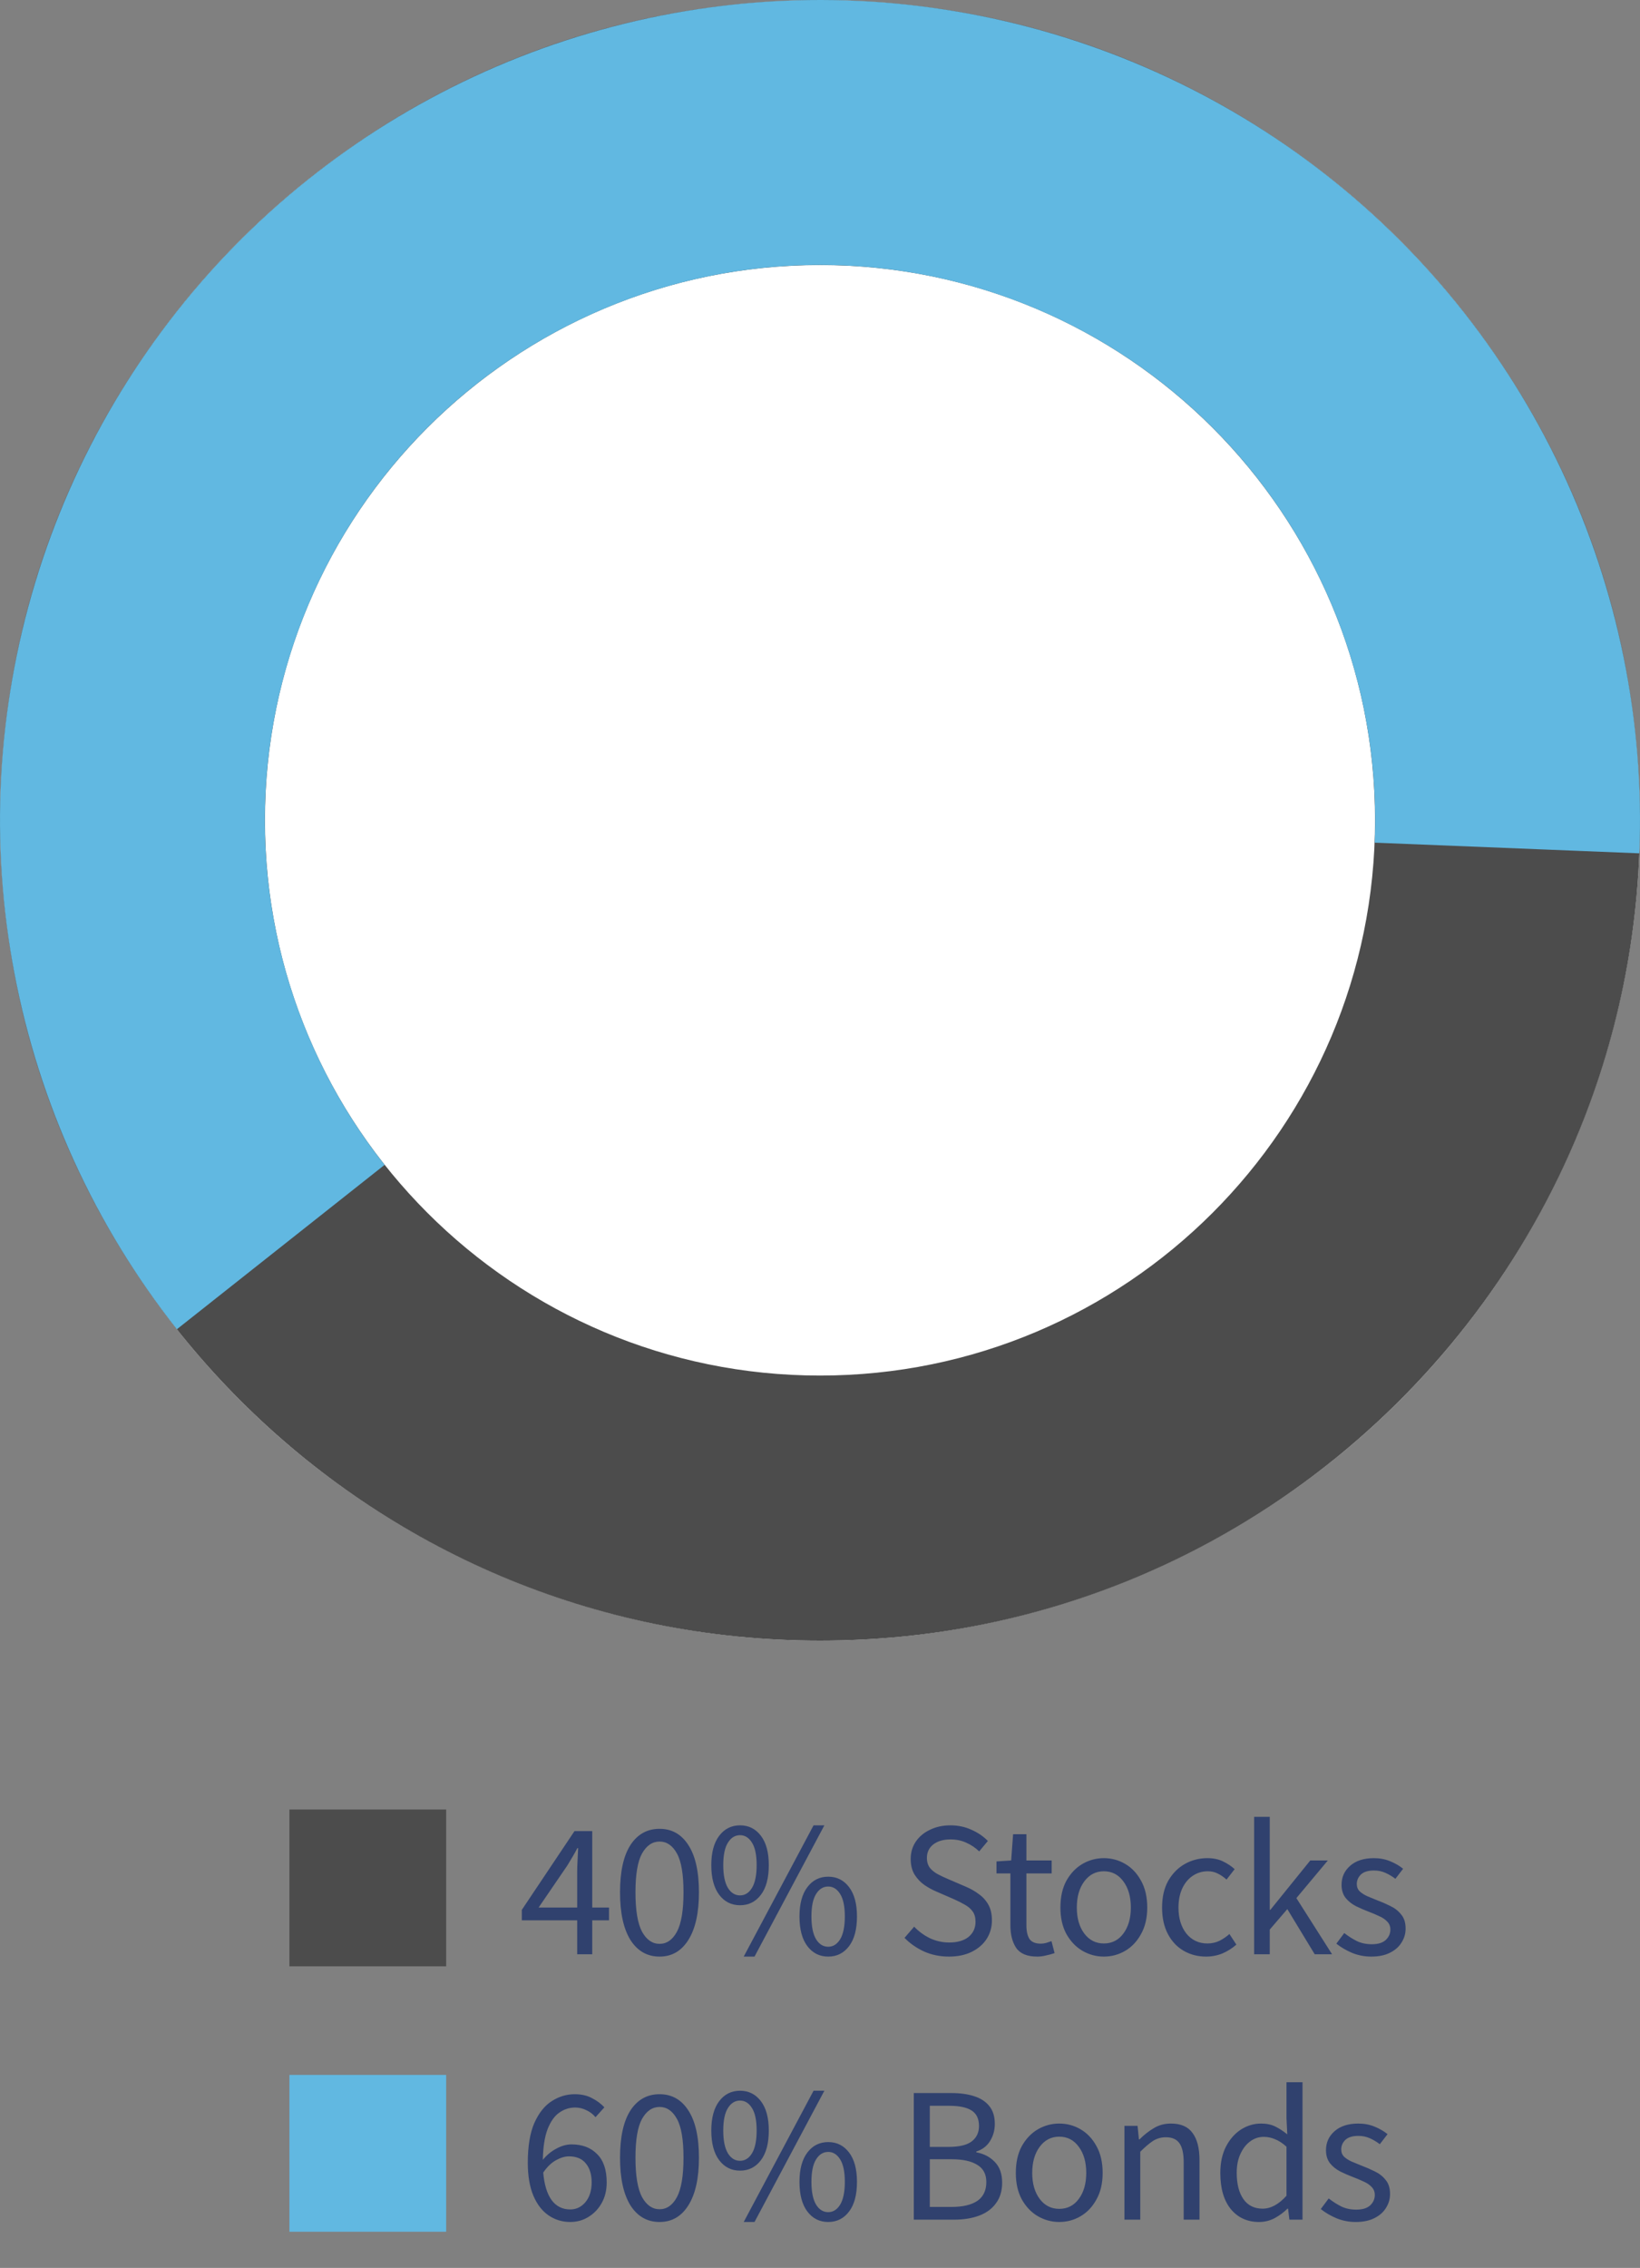
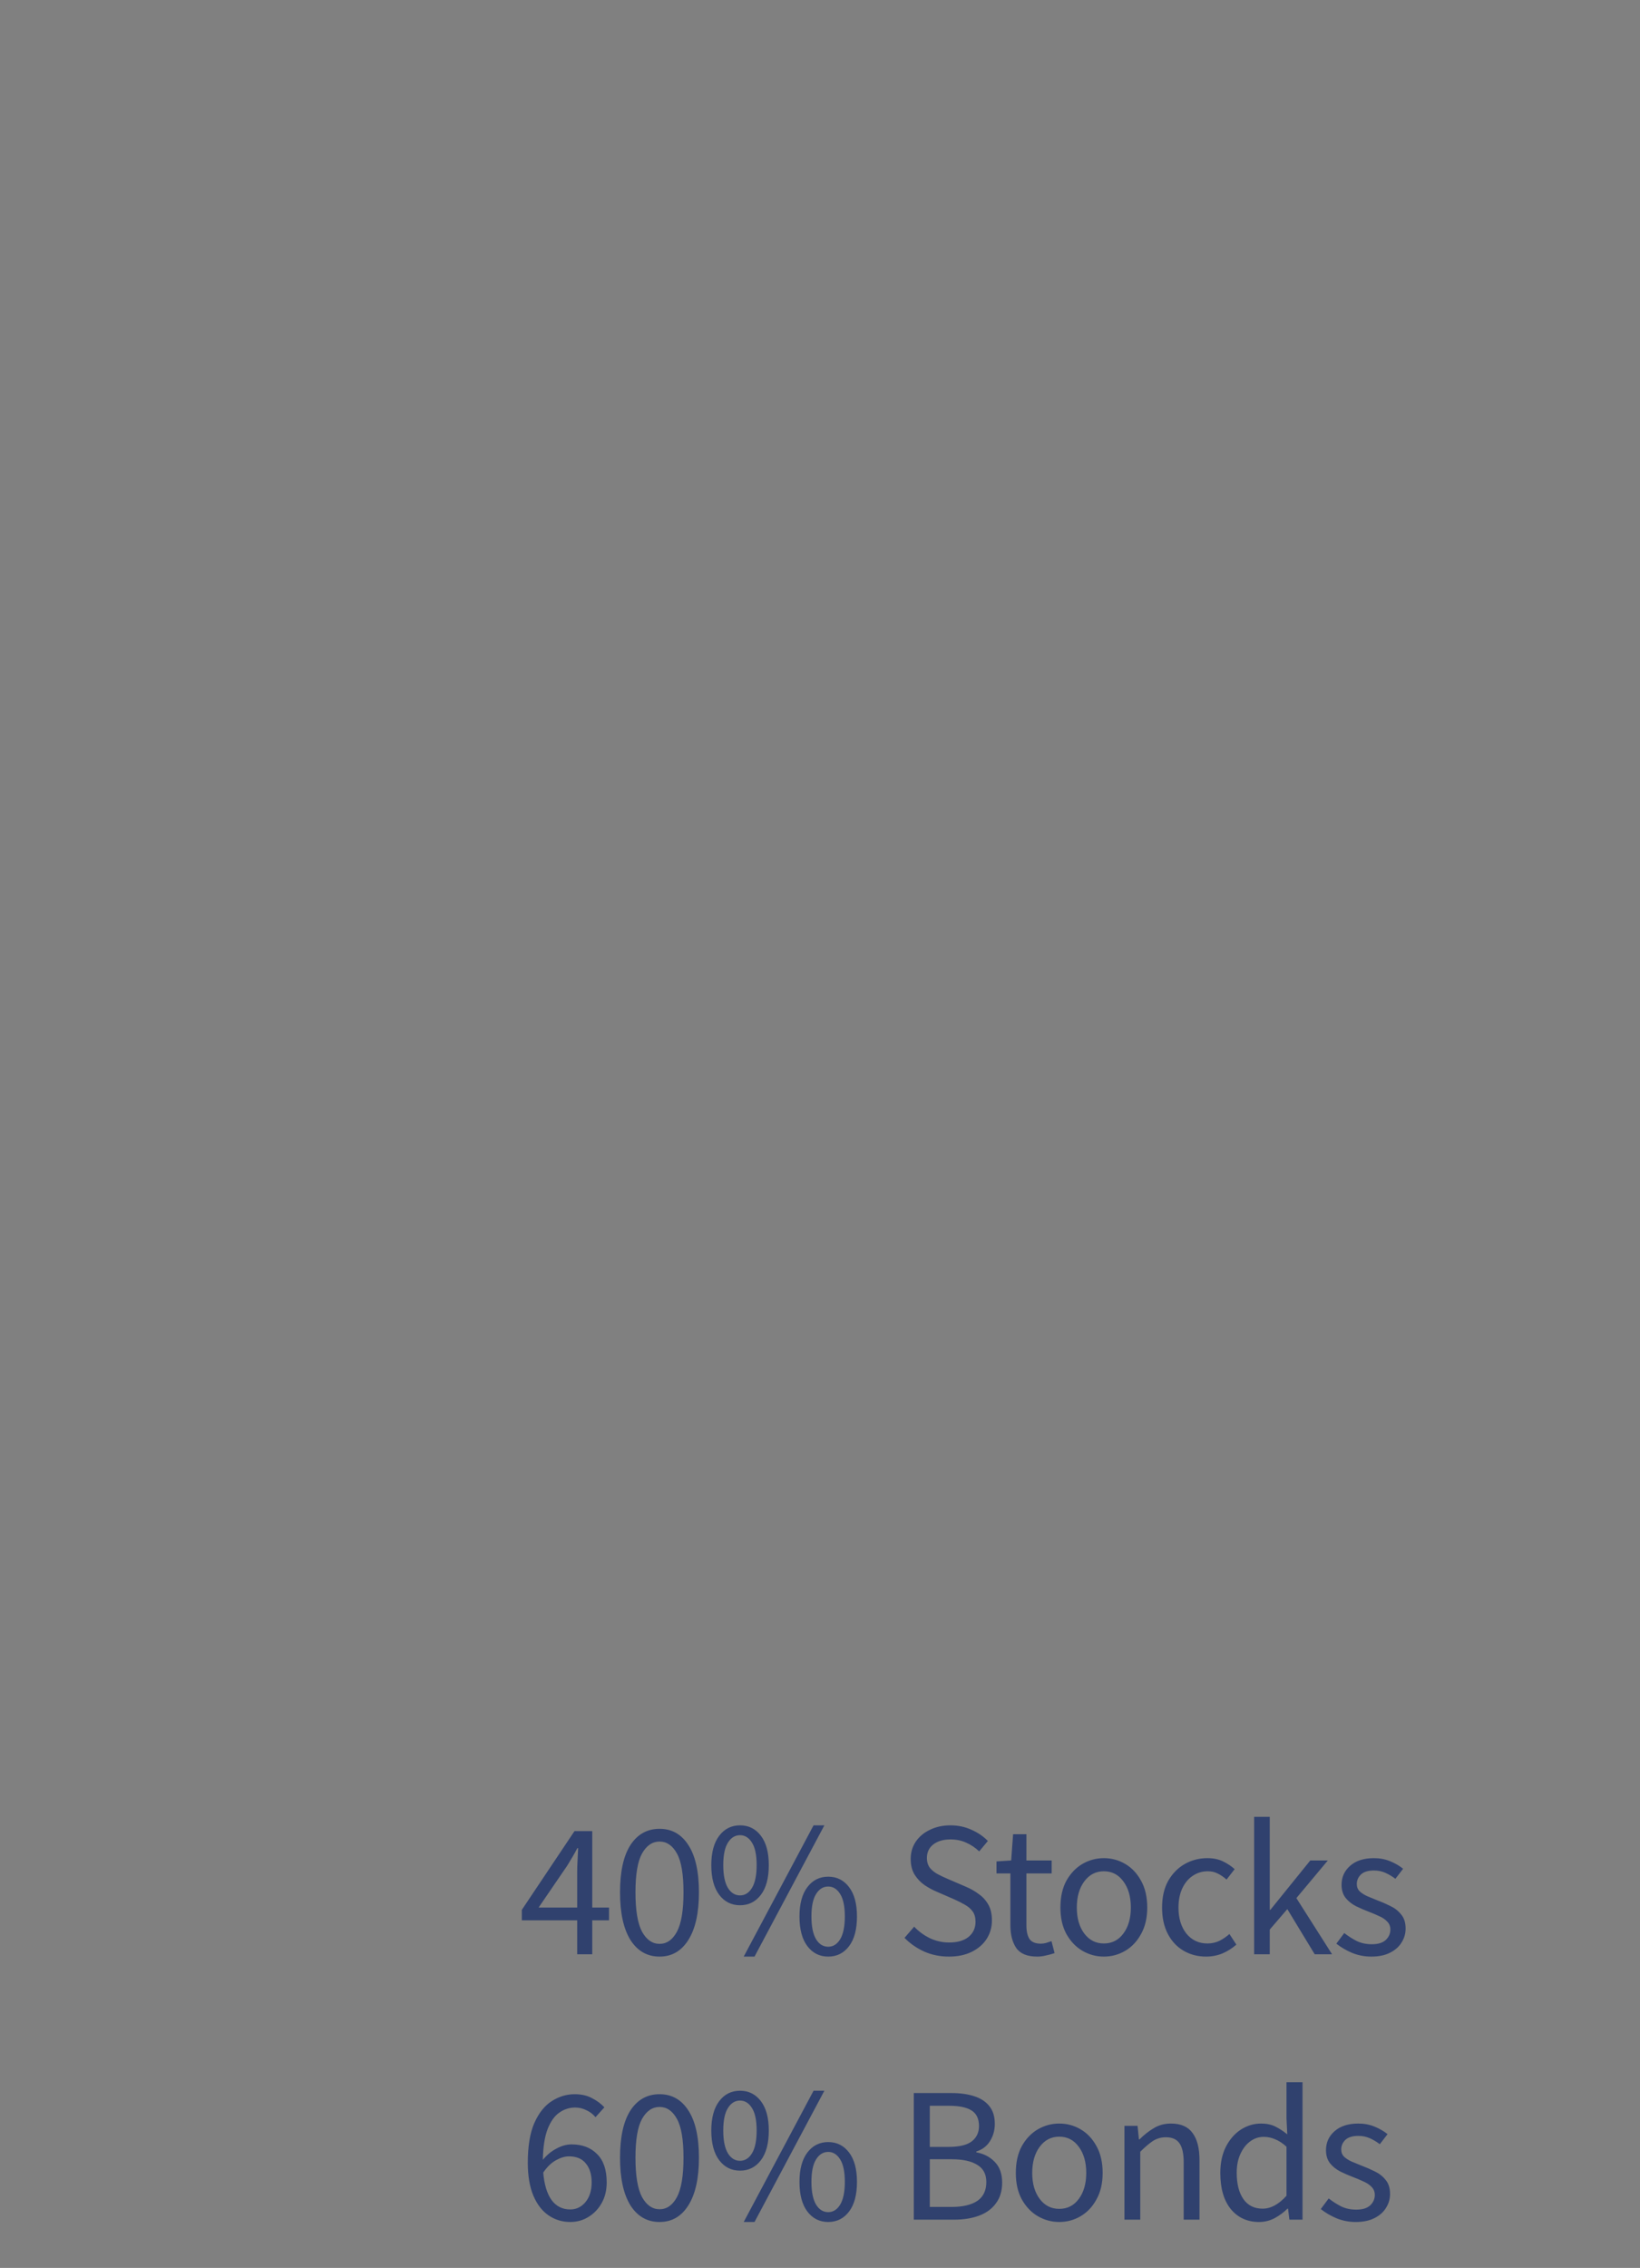
<svg xmlns="http://www.w3.org/2000/svg" fill="none" viewBox="0 0 136 188" height="188" width="136">
  <rect x="0" y="0" width="136" height="188" fill="#808080" stroke="none" />
-   <circle fill="white" r="68" cy="68" cx="68" />
-   <path fill="#4C4C4C" d="M136 68C136 105.555 105.555 136 68 136C30.445 136 0 105.555 0 68C0 30.445 30.445 0 68 0C105.555 0 136 30.445 136 68ZM21.971 68C21.971 93.421 42.579 114.028 68 114.028C93.421 114.028 114.028 93.421 114.028 68C114.028 42.579 93.421 21.971 68 21.971C42.579 21.971 21.971 42.579 21.971 68Z" />
-   <path fill="#61B8E1" d="M14.669 110.188C7.867 101.589 3.244 91.472 1.197 80.7C-0.851 69.929 -0.264 58.822 2.908 48.326C6.08 37.831 11.744 28.258 19.415 20.424C27.086 12.59 36.538 6.727 46.965 3.335C57.391 -0.056 68.484 -0.877 79.296 0.945C90.108 2.766 100.319 7.175 109.059 13.796C117.799 20.416 124.809 29.052 129.49 38.967C134.172 48.882 136.386 59.782 135.945 70.737L113.999 69.853C114.297 62.436 112.798 55.057 109.629 48.344C106.46 41.632 101.714 35.786 95.797 31.304C89.88 26.822 82.967 23.837 75.647 22.604C68.328 21.37 60.818 21.926 53.759 24.222C46.7 26.518 40.301 30.487 35.108 35.791C29.914 41.095 26.08 47.575 23.933 54.681C21.785 61.786 21.388 69.306 22.774 76.598C24.16 83.891 27.29 90.74 31.895 96.561L14.669 110.188Z" />
-   <rect fill="#4C4C4C" height="13" width="13" y="150" x="24" />
  <path fill="#30416E" d="M44.664 158.128H47.864V155.168C47.864 154.891 47.875 154.56 47.896 154.176C47.917 153.792 47.933 153.467 47.944 153.2H47.88C47.752 153.445 47.619 153.685 47.48 153.92C47.341 154.155 47.197 154.395 47.048 154.64L44.664 158.128ZM47.864 162V159.184H43.272V158.32L47.64 151.792H49.112V158.128H50.504V159.184H49.112V162H47.864ZM54.697 162.192C53.673 162.192 52.868 161.733 52.281 160.816C51.705 159.888 51.417 158.571 51.417 156.864C51.417 155.147 51.705 153.84 52.281 152.944C52.868 152.048 53.673 151.6 54.697 151.6C55.711 151.6 56.505 152.048 57.081 152.944C57.668 153.84 57.961 155.147 57.961 156.864C57.961 158.571 57.668 159.888 57.081 160.816C56.505 161.733 55.711 162.192 54.697 162.192ZM54.697 161.136C55.294 161.136 55.775 160.8 56.137 160.128C56.5 159.445 56.681 158.357 56.681 156.864C56.681 155.371 56.5 154.299 56.137 153.648C55.775 152.987 55.294 152.656 54.697 152.656C54.1 152.656 53.614 152.987 53.241 153.648C52.879 154.299 52.697 155.371 52.697 156.864C52.697 158.357 52.879 159.445 53.241 160.128C53.614 160.8 54.1 161.136 54.697 161.136ZM61.37 157.936C60.656 157.936 60.08 157.648 59.642 157.072C59.205 156.496 58.986 155.675 58.986 154.608C58.986 153.563 59.205 152.752 59.642 152.176C60.08 151.6 60.656 151.312 61.37 151.312C62.085 151.312 62.661 151.6 63.098 152.176C63.536 152.752 63.754 153.563 63.754 154.608C63.754 155.675 63.536 156.496 63.098 157.072C62.661 157.648 62.085 157.936 61.37 157.936ZM61.37 157.12C61.776 157.12 62.106 156.912 62.362 156.496C62.618 156.069 62.746 155.44 62.746 154.608C62.746 153.776 62.618 153.157 62.362 152.752C62.106 152.336 61.776 152.128 61.37 152.128C60.954 152.128 60.618 152.336 60.362 152.752C60.106 153.157 59.978 153.776 59.978 154.608C59.978 155.44 60.106 156.069 60.362 156.496C60.618 156.912 60.954 157.12 61.37 157.12ZM61.674 162.192L67.466 151.312H68.362L62.57 162.192H61.674ZM68.682 162.192C67.968 162.192 67.392 161.904 66.954 161.328C66.517 160.752 66.298 159.931 66.298 158.864C66.298 157.819 66.517 157.008 66.954 156.432C67.392 155.856 67.968 155.568 68.682 155.568C69.397 155.568 69.973 155.856 70.41 156.432C70.848 157.008 71.066 157.819 71.066 158.864C71.066 159.931 70.848 160.752 70.41 161.328C69.973 161.904 69.397 162.192 68.682 162.192ZM68.682 161.376C69.088 161.376 69.418 161.168 69.674 160.752C69.93 160.325 70.058 159.696 70.058 158.864C70.058 158.032 69.93 157.413 69.674 157.008C69.418 156.592 69.088 156.384 68.682 156.384C68.266 156.384 67.93 156.592 67.674 157.008C67.418 157.413 67.29 158.032 67.29 158.864C67.29 159.696 67.418 160.325 67.674 160.752C67.93 161.168 68.266 161.376 68.682 161.376ZM78.689 162.192C77.953 162.192 77.27 162.053 76.641 161.776C76.011 161.488 75.468 161.109 75.009 160.64L75.809 159.712C76.182 160.107 76.62 160.427 77.121 160.672C77.633 160.907 78.161 161.024 78.705 161.024C79.398 161.024 79.937 160.869 80.321 160.56C80.705 160.24 80.897 159.824 80.897 159.312C80.897 158.949 80.817 158.661 80.657 158.448C80.507 158.235 80.299 158.053 80.033 157.904C79.777 157.755 79.484 157.605 79.153 157.456L77.649 156.8C77.318 156.661 76.987 156.48 76.657 156.256C76.337 156.032 76.065 155.744 75.841 155.392C75.627 155.04 75.521 154.608 75.521 154.096C75.521 153.563 75.659 153.088 75.937 152.672C76.225 152.245 76.62 151.915 77.121 151.68C77.622 151.435 78.188 151.312 78.817 151.312C79.446 151.312 80.028 151.435 80.561 151.68C81.094 151.915 81.547 152.224 81.921 152.608L81.201 153.472C80.881 153.163 80.523 152.923 80.129 152.752C79.745 152.571 79.308 152.48 78.817 152.48C78.23 152.48 77.755 152.619 77.393 152.896C77.041 153.173 76.865 153.547 76.865 154.016C76.865 154.347 76.95 154.624 77.121 154.848C77.302 155.061 77.526 155.237 77.793 155.376C78.059 155.515 78.332 155.643 78.609 155.76L80.097 156.4C80.502 156.571 80.865 156.779 81.185 157.024C81.516 157.259 81.777 157.552 81.969 157.904C82.161 158.245 82.257 158.677 82.257 159.2C82.257 159.755 82.113 160.261 81.825 160.72C81.537 161.168 81.126 161.525 80.593 161.792C80.059 162.059 79.425 162.192 78.689 162.192ZM86.013 162.192C85.181 162.192 84.6 161.952 84.269 161.472C83.949 160.992 83.789 160.368 83.789 159.6V155.296H82.637V154.304L83.853 154.224L84.013 152.048H85.117V154.224H87.213V155.296H85.117V159.616C85.117 160.096 85.203 160.469 85.373 160.736C85.555 160.992 85.869 161.12 86.317 161.12C86.456 161.12 86.605 161.099 86.765 161.056C86.925 161.003 87.069 160.955 87.197 160.912L87.453 161.904C87.24 161.979 87.005 162.043 86.749 162.096C86.504 162.16 86.258 162.192 86.013 162.192ZM91.537 162.192C90.907 162.192 90.315 162.032 89.761 161.712C89.217 161.392 88.774 160.928 88.433 160.32C88.102 159.712 87.937 158.981 87.937 158.128C87.937 157.253 88.102 156.512 88.433 155.904C88.774 155.296 89.217 154.832 89.761 154.512C90.315 154.192 90.907 154.032 91.537 154.032C92.177 154.032 92.769 154.192 93.313 154.512C93.857 154.832 94.294 155.296 94.625 155.904C94.966 156.512 95.137 157.253 95.137 158.128C95.137 158.981 94.966 159.712 94.625 160.32C94.294 160.928 93.857 161.392 93.313 161.712C92.769 162.032 92.177 162.192 91.537 162.192ZM91.537 161.104C92.209 161.104 92.747 160.832 93.153 160.288C93.569 159.733 93.777 159.013 93.777 158.128C93.777 157.232 93.569 156.507 93.153 155.952C92.747 155.397 92.209 155.12 91.537 155.12C90.875 155.12 90.337 155.397 89.921 155.952C89.505 156.507 89.297 157.232 89.297 158.128C89.297 159.013 89.505 159.733 89.921 160.288C90.337 160.832 90.875 161.104 91.537 161.104ZM100.016 162.192C99.334 162.192 98.715 162.032 98.16 161.712C97.606 161.392 97.168 160.928 96.849 160.32C96.528 159.712 96.368 158.981 96.368 158.128C96.368 157.253 96.539 156.512 96.88 155.904C97.233 155.296 97.691 154.832 98.257 154.512C98.832 154.192 99.451 154.032 100.112 154.032C100.624 154.032 101.062 154.123 101.424 154.304C101.798 154.485 102.118 154.699 102.385 154.944L101.713 155.808C101.489 155.605 101.249 155.44 100.992 155.312C100.747 155.184 100.47 155.12 100.161 155.12C99.691 155.12 99.27 155.248 98.897 155.504C98.534 155.749 98.246 156.101 98.032 156.56C97.83 157.008 97.728 157.531 97.728 158.128C97.728 159.013 97.947 159.733 98.385 160.288C98.832 160.832 99.414 161.104 100.128 161.104C100.491 161.104 100.827 161.029 101.136 160.88C101.446 160.72 101.718 160.533 101.952 160.32L102.529 161.2C102.177 161.509 101.787 161.755 101.36 161.936C100.934 162.107 100.486 162.192 100.016 162.192ZM104.001 162V150.608H105.297V158.32H105.345L108.657 154.224H110.113L107.505 157.344L110.465 162H109.025L106.753 158.256L105.297 159.952V162H104.001ZM113.715 162.192C113.161 162.192 112.633 162.091 112.131 161.888C111.63 161.675 111.193 161.419 110.819 161.12L111.475 160.24C111.817 160.507 112.169 160.731 112.531 160.912C112.894 161.083 113.305 161.168 113.763 161.168C114.275 161.168 114.659 161.051 114.915 160.816C115.171 160.571 115.299 160.283 115.299 159.952C115.299 159.685 115.209 159.461 115.027 159.28C114.857 159.099 114.633 158.949 114.355 158.832C114.089 158.704 113.811 158.587 113.523 158.48C113.161 158.341 112.803 158.187 112.451 158.016C112.099 157.835 111.811 157.605 111.587 157.328C111.363 157.04 111.251 156.677 111.251 156.24C111.251 155.611 111.486 155.088 111.955 154.672C112.435 154.245 113.097 154.032 113.939 154.032C114.419 154.032 114.867 154.117 115.283 154.288C115.699 154.459 116.057 154.667 116.355 154.912L115.715 155.744C115.449 155.541 115.171 155.376 114.883 155.248C114.595 155.12 114.281 155.056 113.939 155.056C113.449 155.056 113.086 155.168 112.851 155.392C112.627 155.616 112.515 155.877 112.515 156.176C112.515 156.421 112.595 156.624 112.755 156.784C112.915 156.933 113.123 157.067 113.379 157.184C113.635 157.291 113.907 157.403 114.195 157.52C114.569 157.659 114.937 157.819 115.299 158C115.662 158.171 115.961 158.405 116.195 158.704C116.441 158.992 116.563 159.381 116.563 159.872C116.563 160.288 116.451 160.672 116.227 161.024C116.014 161.376 115.694 161.659 115.267 161.872C114.851 162.085 114.334 162.192 113.715 162.192Z" />
-   <rect fill="#61B8E1" height="13" width="13" y="172" x="24" />
  <path fill="#30416E" d="M47.176 178.752C46.845 178.752 46.488 178.859 46.104 179.072C45.72 179.285 45.368 179.627 45.048 180.096C45.133 181.088 45.363 181.845 45.736 182.368C46.12 182.891 46.637 183.152 47.288 183.152C47.789 183.152 48.211 182.949 48.552 182.544C48.893 182.128 49.064 181.584 49.064 180.912C49.064 180.251 48.904 179.728 48.584 179.344C48.275 178.949 47.805 178.752 47.176 178.752ZM47.288 184.192C46.627 184.192 46.029 184.011 45.496 183.648C44.963 183.285 44.541 182.741 44.232 182.016C43.923 181.28 43.768 180.368 43.768 179.28C43.768 177.915 43.949 176.816 44.312 175.984C44.685 175.152 45.165 174.549 45.752 174.176C46.349 173.792 46.984 173.6 47.656 173.6C48.211 173.6 48.685 173.707 49.08 173.92C49.485 174.123 49.832 174.379 50.12 174.688L49.384 175.504C49.181 175.259 48.931 175.067 48.632 174.928C48.333 174.779 48.024 174.704 47.704 174.704C47.224 174.704 46.787 174.843 46.392 175.12C45.997 175.387 45.672 175.84 45.416 176.48C45.171 177.109 45.037 177.963 45.016 179.04C45.336 178.645 45.709 178.336 46.136 178.112C46.563 177.877 46.984 177.76 47.4 177.76C48.285 177.76 48.989 178.027 49.512 178.56C50.045 179.083 50.312 179.867 50.312 180.912C50.312 181.563 50.173 182.133 49.896 182.624C49.619 183.115 49.251 183.499 48.792 183.776C48.344 184.053 47.843 184.192 47.288 184.192ZM54.697 184.192C53.673 184.192 52.868 183.733 52.281 182.816C51.705 181.888 51.417 180.571 51.417 178.864C51.417 177.147 51.705 175.84 52.281 174.944C52.868 174.048 53.673 173.6 54.697 173.6C55.711 173.6 56.505 174.048 57.081 174.944C57.668 175.84 57.961 177.147 57.961 178.864C57.961 180.571 57.668 181.888 57.081 182.816C56.505 183.733 55.711 184.192 54.697 184.192ZM54.697 183.136C55.294 183.136 55.775 182.8 56.137 182.128C56.5 181.445 56.681 180.357 56.681 178.864C56.681 177.371 56.5 176.299 56.137 175.648C55.775 174.987 55.294 174.656 54.697 174.656C54.1 174.656 53.614 174.987 53.241 175.648C52.879 176.299 52.697 177.371 52.697 178.864C52.697 180.357 52.879 181.445 53.241 182.128C53.614 182.8 54.1 183.136 54.697 183.136ZM61.37 179.936C60.656 179.936 60.08 179.648 59.642 179.072C59.205 178.496 58.986 177.675 58.986 176.608C58.986 175.563 59.205 174.752 59.642 174.176C60.08 173.6 60.656 173.312 61.37 173.312C62.085 173.312 62.661 173.6 63.098 174.176C63.536 174.752 63.754 175.563 63.754 176.608C63.754 177.675 63.536 178.496 63.098 179.072C62.661 179.648 62.085 179.936 61.37 179.936ZM61.37 179.12C61.776 179.12 62.106 178.912 62.362 178.496C62.618 178.069 62.746 177.44 62.746 176.608C62.746 175.776 62.618 175.157 62.362 174.752C62.106 174.336 61.776 174.128 61.37 174.128C60.954 174.128 60.618 174.336 60.362 174.752C60.106 175.157 59.978 175.776 59.978 176.608C59.978 177.44 60.106 178.069 60.362 178.496C60.618 178.912 60.954 179.12 61.37 179.12ZM61.674 184.192L67.466 173.312H68.362L62.57 184.192H61.674ZM68.682 184.192C67.968 184.192 67.392 183.904 66.954 183.328C66.517 182.752 66.298 181.931 66.298 180.864C66.298 179.819 66.517 179.008 66.954 178.432C67.392 177.856 67.968 177.568 68.682 177.568C69.397 177.568 69.973 177.856 70.41 178.432C70.848 179.008 71.066 179.819 71.066 180.864C71.066 181.931 70.848 182.752 70.41 183.328C69.973 183.904 69.397 184.192 68.682 184.192ZM68.682 183.376C69.088 183.376 69.418 183.168 69.674 182.752C69.93 182.325 70.058 181.696 70.058 180.864C70.058 180.032 69.93 179.413 69.674 179.008C69.418 178.592 69.088 178.384 68.682 178.384C68.266 178.384 67.93 178.592 67.674 179.008C67.418 179.413 67.29 180.032 67.29 180.864C67.29 181.696 67.418 182.325 67.674 182.752C67.93 183.168 68.266 183.376 68.682 183.376ZM75.777 184V173.504H78.897C79.612 173.504 80.236 173.589 80.769 173.76C81.313 173.931 81.734 174.203 82.033 174.576C82.342 174.949 82.497 175.445 82.497 176.064C82.497 176.587 82.364 177.061 82.097 177.488C81.841 177.904 81.462 178.192 80.961 178.352V178.416C81.59 178.533 82.102 178.8 82.497 179.216C82.902 179.632 83.105 180.203 83.105 180.928C83.105 181.611 82.934 182.181 82.593 182.64C82.262 183.099 81.798 183.44 81.201 183.664C80.603 183.888 79.91 184 79.121 184H75.777ZM77.105 177.968H78.657C79.553 177.968 80.198 177.813 80.593 177.504C80.987 177.195 81.185 176.773 81.185 176.24C81.185 175.632 80.977 175.2 80.561 174.944C80.156 174.688 79.542 174.56 78.721 174.56H77.105V177.968ZM77.105 182.944H78.929C79.835 182.944 80.54 182.779 81.041 182.448C81.542 182.107 81.793 181.584 81.793 180.88C81.793 180.229 81.542 179.755 81.041 179.456C80.55 179.147 79.846 178.992 78.929 178.992H77.105V182.944ZM87.839 184.192C87.21 184.192 86.618 184.032 86.063 183.712C85.519 183.392 85.076 182.928 84.735 182.32C84.404 181.712 84.239 180.981 84.239 180.128C84.239 179.253 84.404 178.512 84.735 177.904C85.076 177.296 85.519 176.832 86.063 176.512C86.618 176.192 87.21 176.032 87.839 176.032C88.479 176.032 89.071 176.192 89.615 176.512C90.159 176.832 90.597 177.296 90.927 177.904C91.269 178.512 91.439 179.253 91.439 180.128C91.439 180.981 91.269 181.712 90.927 182.32C90.597 182.928 90.159 183.392 89.615 183.712C89.071 184.032 88.479 184.192 87.839 184.192ZM87.839 183.104C88.511 183.104 89.05 182.832 89.455 182.288C89.871 181.733 90.079 181.013 90.079 180.128C90.079 179.232 89.871 178.507 89.455 177.952C89.05 177.397 88.511 177.12 87.839 177.12C87.178 177.12 86.639 177.397 86.223 177.952C85.807 178.507 85.599 179.232 85.599 180.128C85.599 181.013 85.807 181.733 86.223 182.288C86.639 182.832 87.178 183.104 87.839 183.104ZM93.247 184V176.224H94.335L94.447 177.344H94.495C94.868 176.971 95.263 176.661 95.679 176.416C96.095 176.16 96.57 176.032 97.103 176.032C97.924 176.032 98.522 176.293 98.895 176.816C99.279 177.328 99.471 178.08 99.471 179.072V184H98.159V179.248C98.159 178.523 98.042 177.995 97.807 177.664C97.572 177.333 97.199 177.168 96.687 177.168C96.292 177.168 95.935 177.269 95.615 177.472C95.306 177.675 94.954 177.973 94.559 178.368V184H93.247ZM104.413 184.192C103.442 184.192 102.664 183.84 102.077 183.136C101.49 182.421 101.197 181.419 101.197 180.128C101.197 179.285 101.352 178.56 101.661 177.952C101.981 177.333 102.397 176.859 102.909 176.528C103.432 176.197 103.986 176.032 104.573 176.032C105.021 176.032 105.41 176.112 105.741 176.272C106.072 176.432 106.408 176.651 106.749 176.928L106.685 175.6V172.608H108.013V184H106.925L106.813 183.088H106.765C106.466 183.387 106.114 183.648 105.709 183.872C105.304 184.085 104.872 184.192 104.413 184.192ZM104.701 183.088C105.384 183.088 106.045 182.731 106.685 182.016V177.952C106.354 177.653 106.034 177.445 105.725 177.328C105.426 177.2 105.117 177.136 104.797 177.136C104.381 177.136 104.002 177.264 103.661 177.52C103.33 177.765 103.064 178.112 102.861 178.56C102.658 178.997 102.557 179.515 102.557 180.112C102.557 181.04 102.744 181.771 103.117 182.304C103.49 182.827 104.018 183.088 104.701 183.088ZM112.424 184.192C111.869 184.192 111.341 184.091 110.84 183.888C110.339 183.675 109.901 183.419 109.528 183.12L110.184 182.24C110.525 182.507 110.877 182.731 111.24 182.912C111.603 183.083 112.013 183.168 112.472 183.168C112.984 183.168 113.368 183.051 113.624 182.816C113.88 182.571 114.008 182.283 114.008 181.952C114.008 181.685 113.917 181.461 113.736 181.28C113.565 181.099 113.341 180.949 113.064 180.832C112.797 180.704 112.52 180.587 112.232 180.48C111.869 180.341 111.512 180.187 111.16 180.016C110.808 179.835 110.52 179.605 110.296 179.328C110.072 179.04 109.96 178.677 109.96 178.24C109.96 177.611 110.195 177.088 110.664 176.672C111.144 176.245 111.805 176.032 112.648 176.032C113.128 176.032 113.576 176.117 113.992 176.288C114.408 176.459 114.765 176.667 115.064 176.912L114.424 177.744C114.157 177.541 113.88 177.376 113.592 177.248C113.304 177.12 112.989 177.056 112.648 177.056C112.157 177.056 111.795 177.168 111.56 177.392C111.336 177.616 111.224 177.877 111.224 178.176C111.224 178.421 111.304 178.624 111.464 178.784C111.624 178.933 111.832 179.067 112.088 179.184C112.344 179.291 112.616 179.403 112.904 179.52C113.277 179.659 113.645 179.819 114.008 180C114.371 180.171 114.669 180.405 114.904 180.704C115.149 180.992 115.272 181.381 115.272 181.872C115.272 182.288 115.16 182.672 114.936 183.024C114.723 183.376 114.403 183.659 113.976 183.872C113.56 184.085 113.043 184.192 112.424 184.192Z" />
</svg>